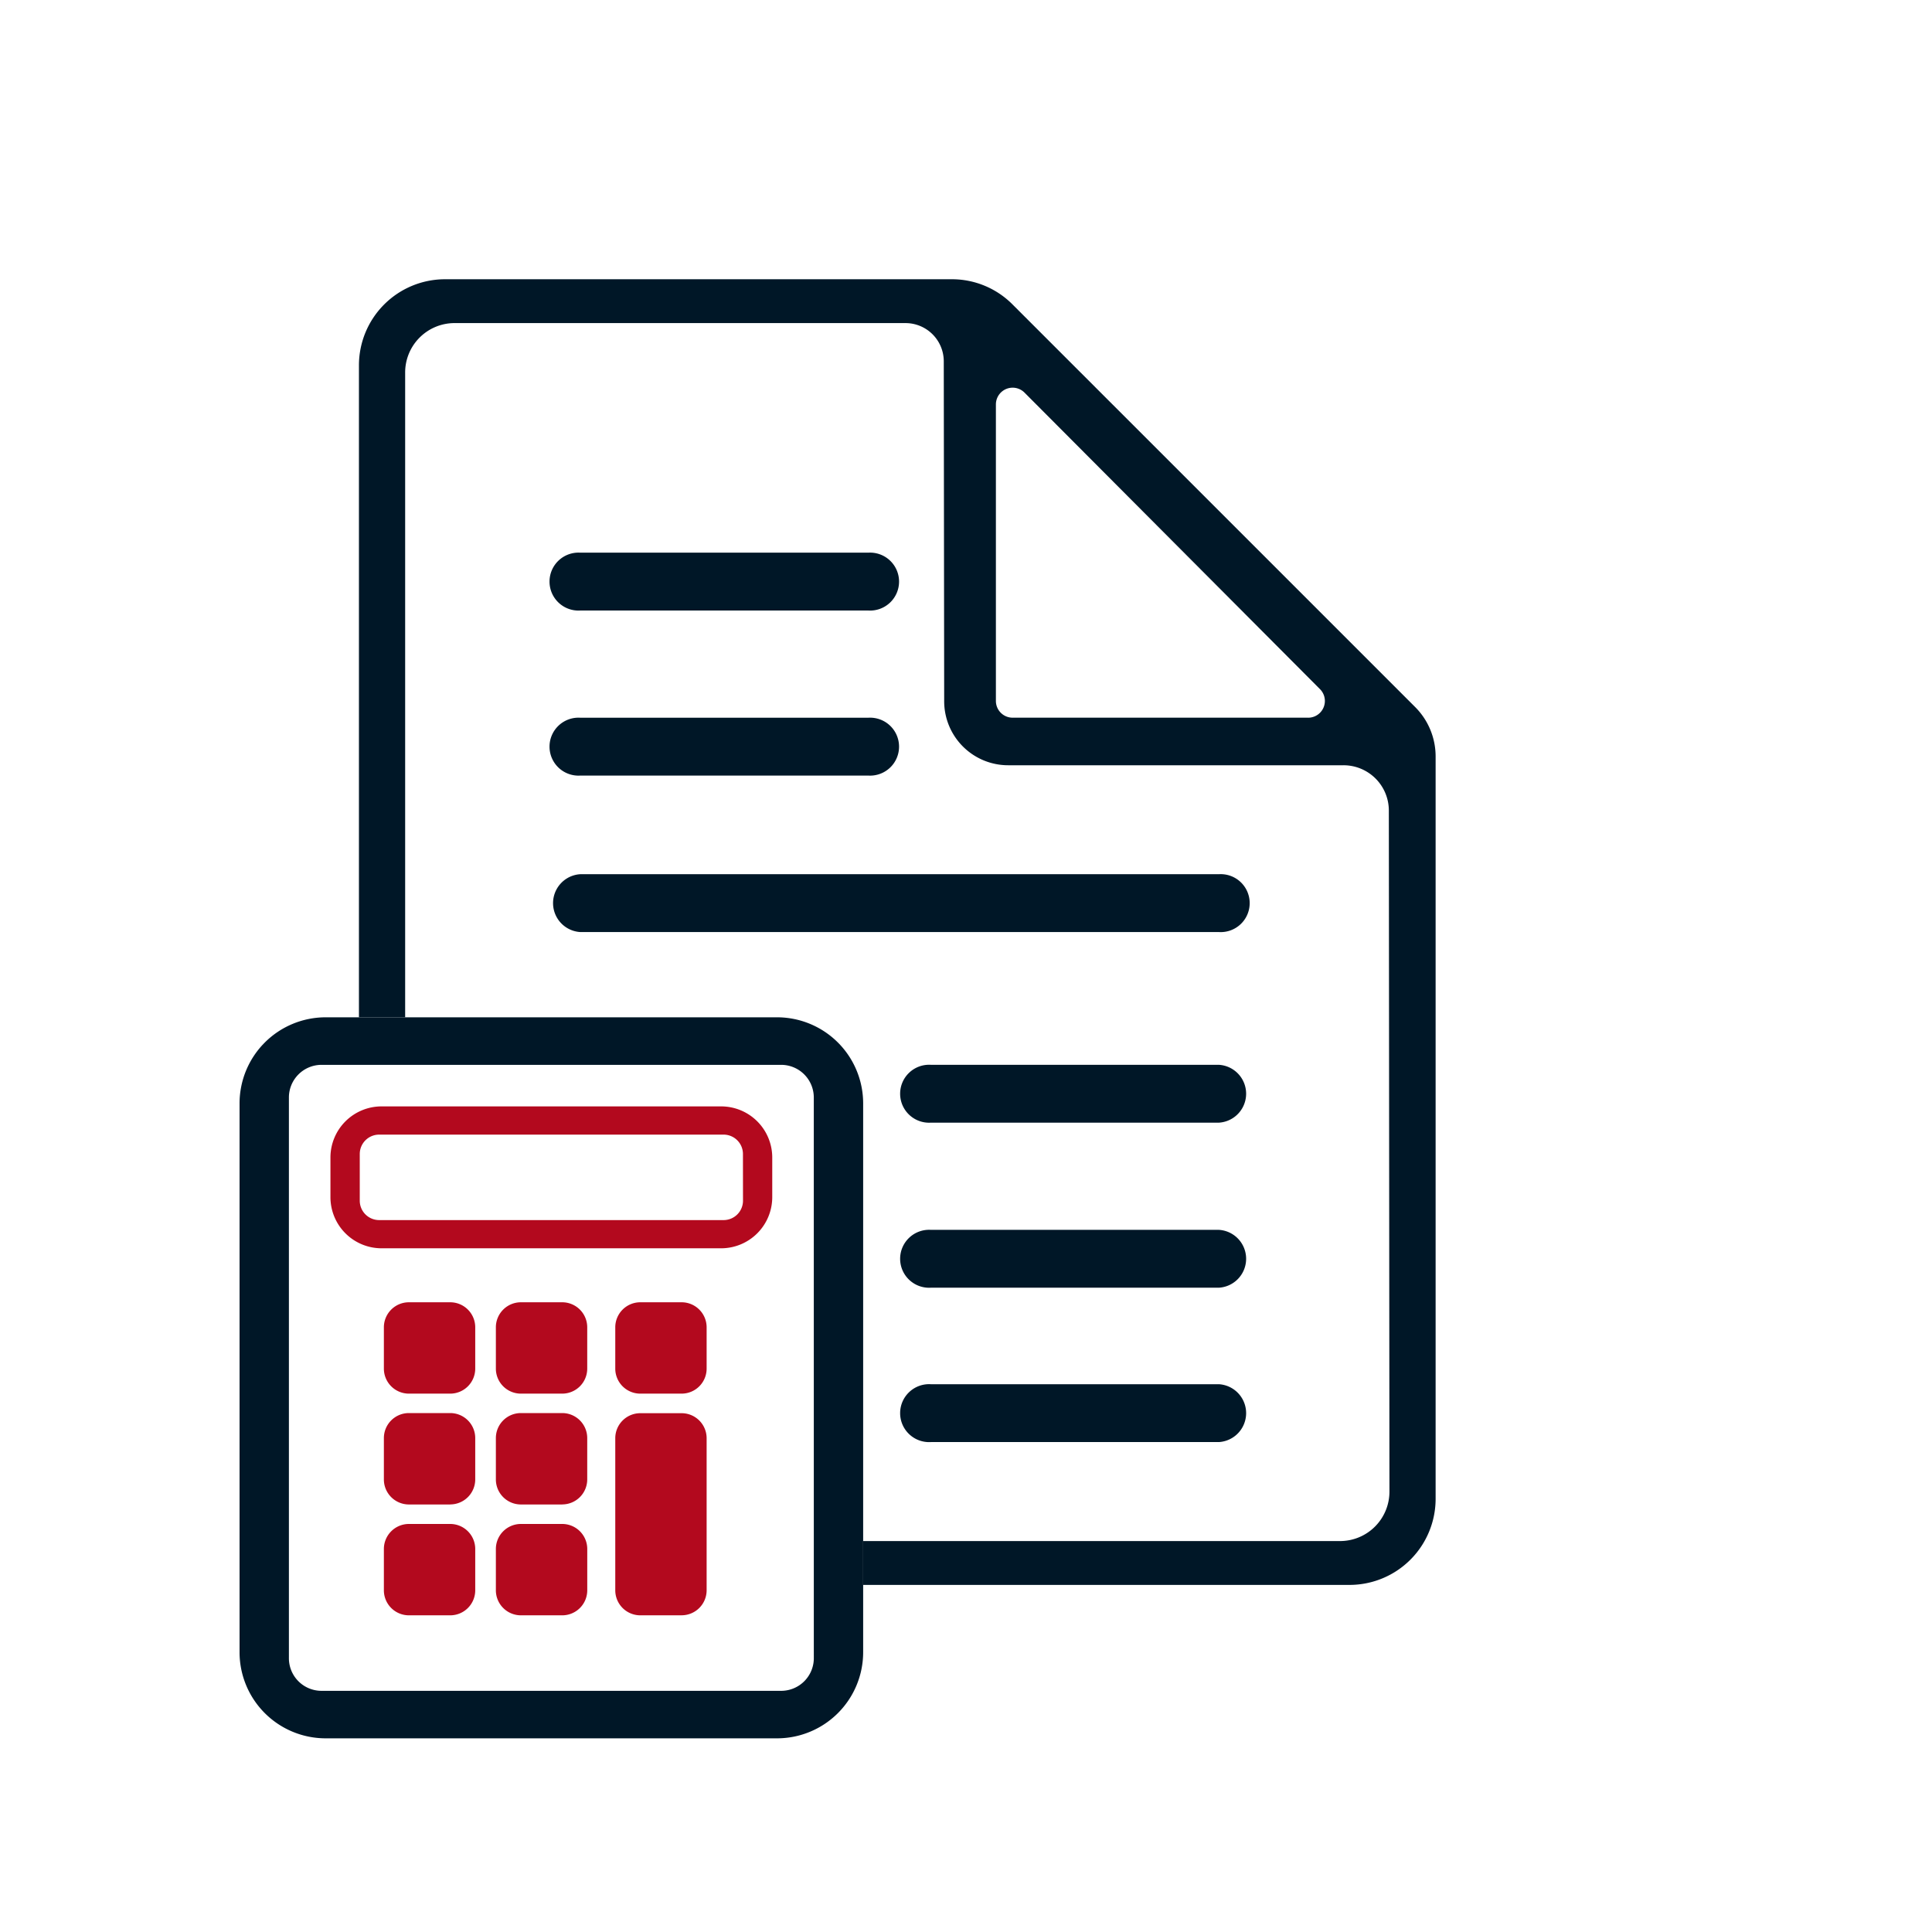
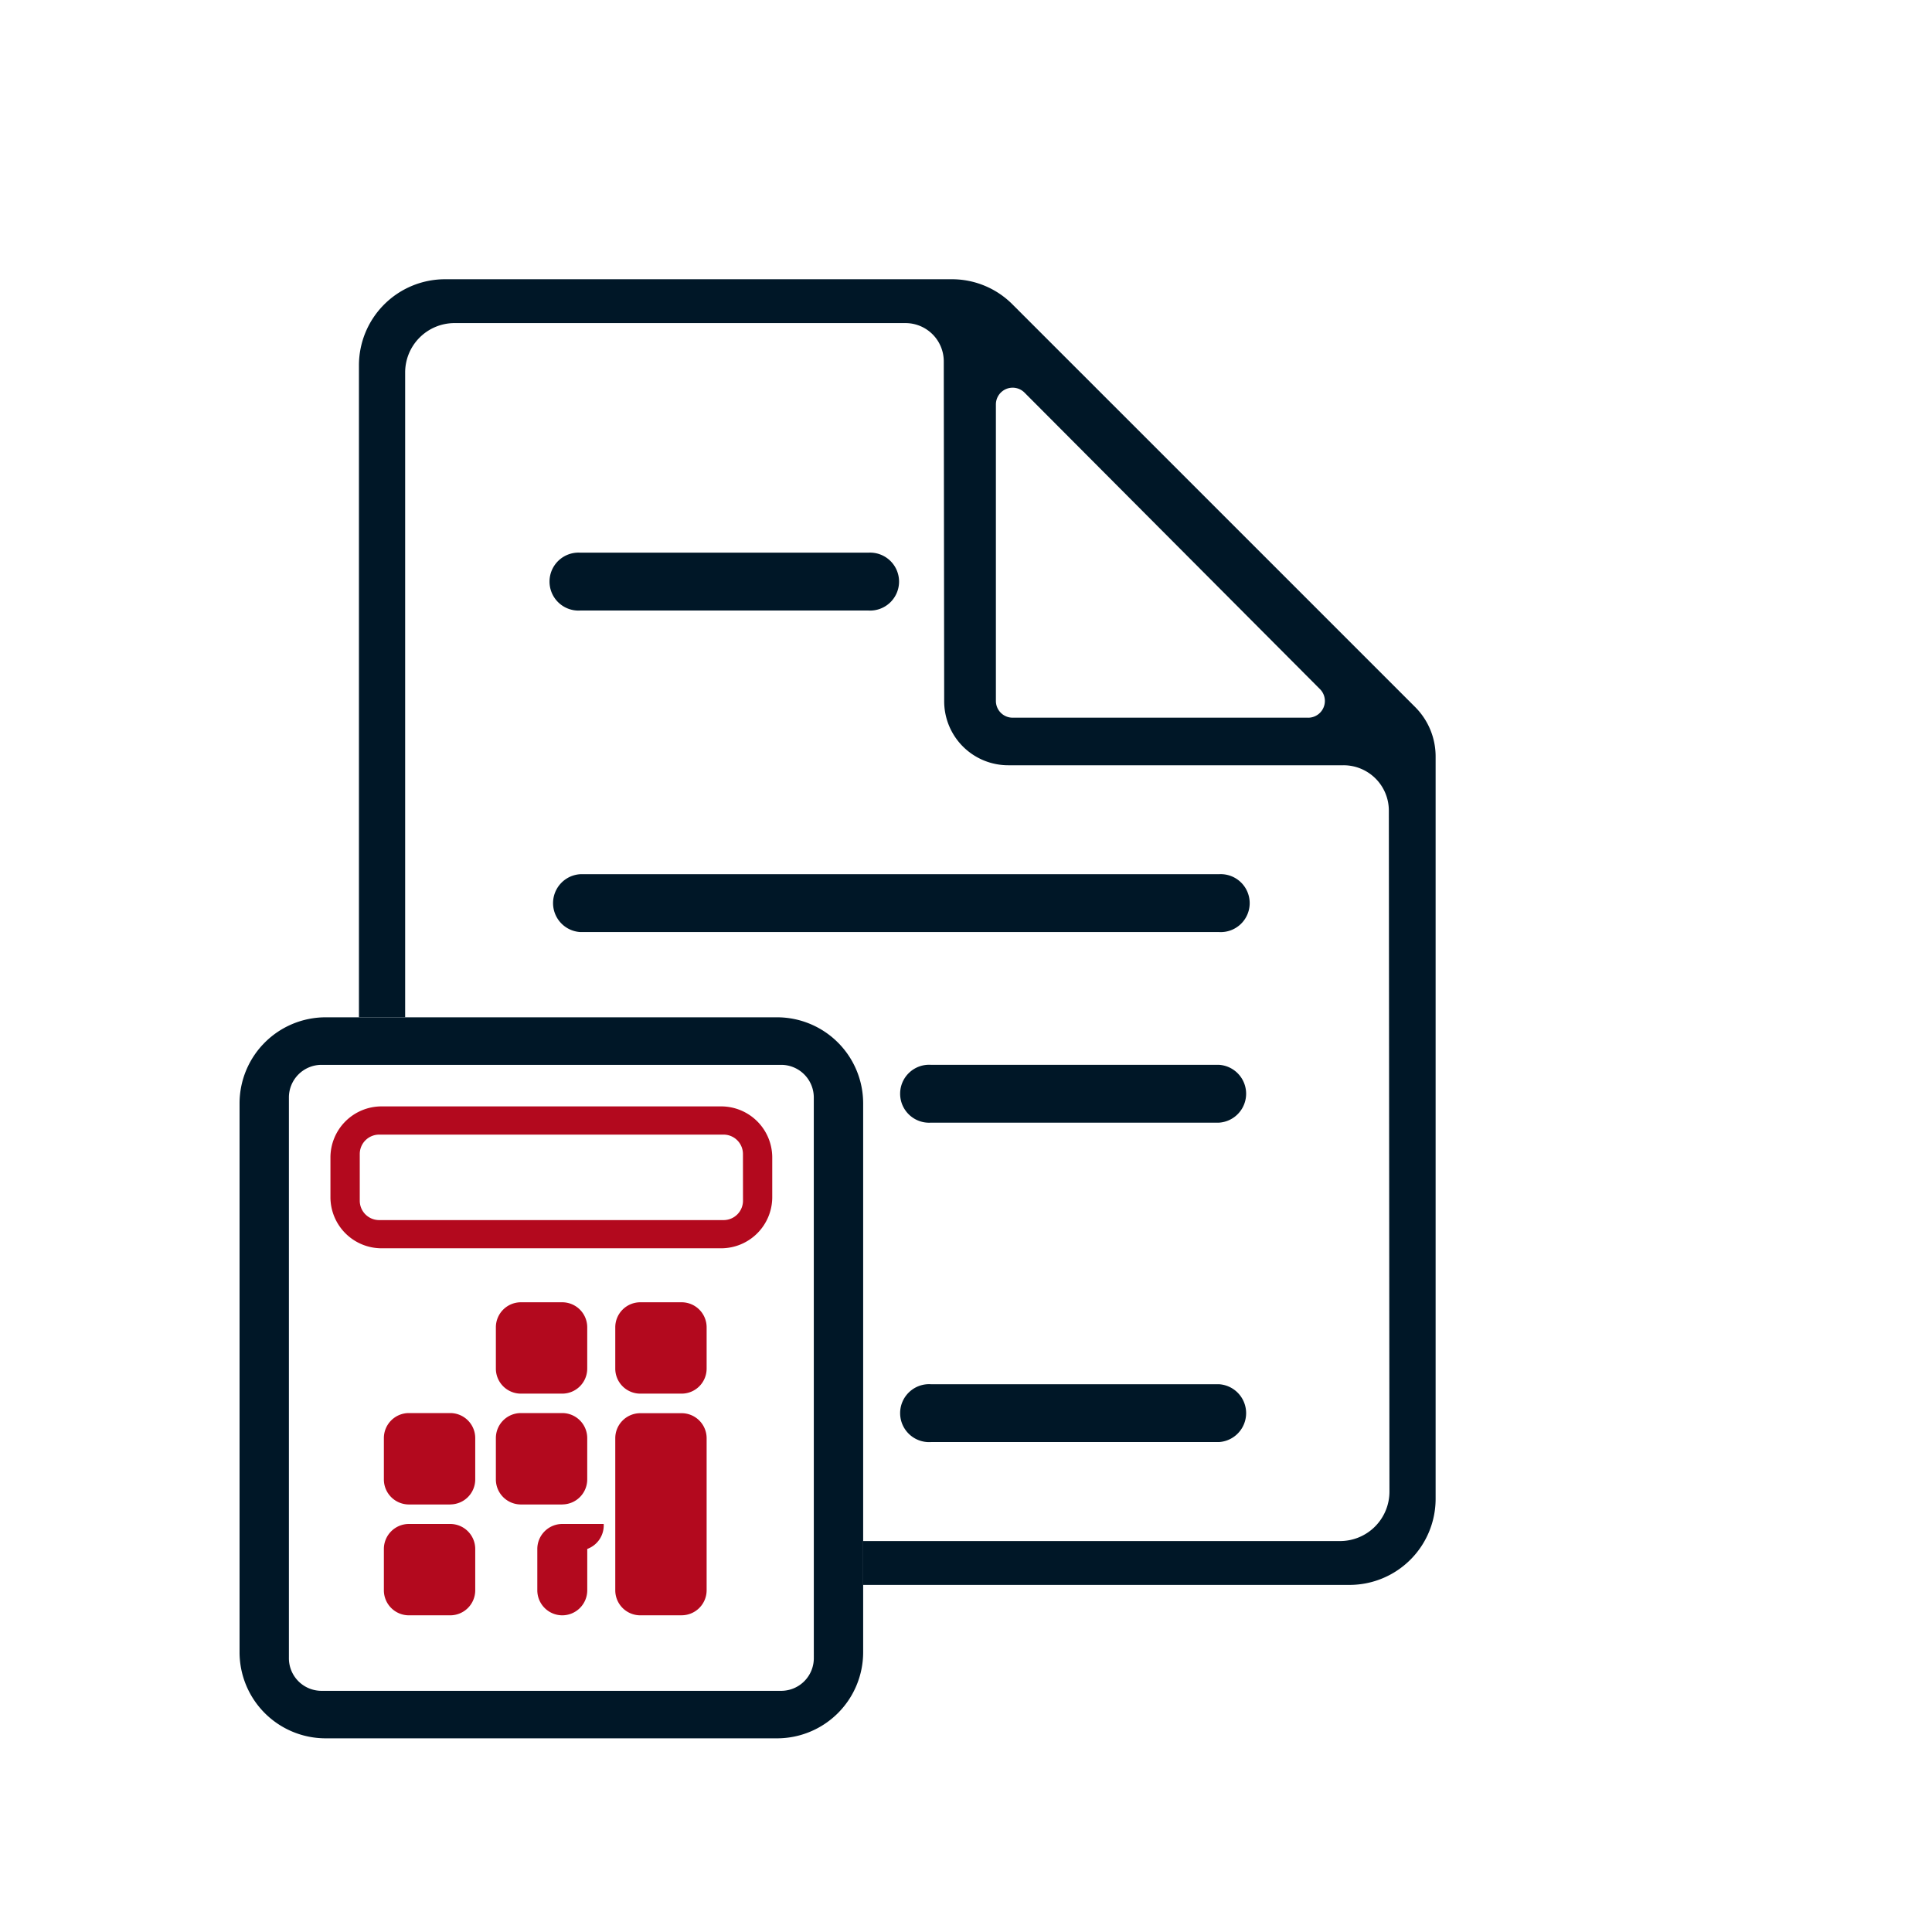
<svg xmlns="http://www.w3.org/2000/svg" id="leakage-ico" width="160" height="160" viewBox="0 0 160 160">
  <defs>
    <clipPath id="clip-path">
      <rect id="Rectangle_58" data-name="Rectangle 58" width="160" height="160" fill="none" />
    </clipPath>
  </defs>
  <g id="Group_85" data-name="Group 85" clip-path="url(#clip-path)">
    <path id="Path_286" data-name="Path 286" d="M153.455,73.839l-2.13-2.13L120.1,40.486a7.068,7.068,0,0,0-5-2.07H73.1a7.132,7.132,0,0,0-7.111,7.111V99.539h3.827V46.168a4.092,4.092,0,0,1,4.037-4.121h37.4a3.17,3.17,0,0,1,3.169,3.166l.034,28.152a5.3,5.3,0,0,0,5.293,5.3h27.773a3.755,3.755,0,0,1,3.759,3.75h0l.05,56.38a4.092,4.092,0,0,1-4.042,4.119H107.744v3.631h40.3a7.132,7.132,0,0,0,7.111-7.112v-61.5a5.786,5.786,0,0,0-1.7-4.094m-8.855.887H120.125a1.386,1.386,0,0,1-1.386-1.382V48.783a1.387,1.387,0,0,1,2.369-.979l24.472,24.559a1.387,1.387,0,0,1-.982,2.365" transform="translate(-36.263 -15.29)" fill="#001727" />
    <path id="Path_287" data-name="Path 287" d="M94.1,139.952H56.678a7.132,7.132,0,0,0-7.111,7.111v45.49a7.132,7.132,0,0,0,7.111,7.111H94.1a7.133,7.133,0,0,0,7.111-7.111v-45.49a7.133,7.133,0,0,0-7.111-7.111m3.025,53.04a2.706,2.706,0,0,1-2.655,2.738H56.309a2.7,2.7,0,0,1-2.655-2.738V146.623a2.705,2.705,0,0,1,2.655-2.734H94.468a2.706,2.706,0,0,1,2.655,2.738Z" transform="translate(-29.728 -55.703)" fill="#001727" />
    <path id="Path_288" data-name="Path 288" d="M94.438,152.208H66.294a4.234,4.234,0,0,0-4.222,4.222v3.307a4.235,4.235,0,0,0,4.222,4.222H94.438a4.235,4.235,0,0,0,4.222-4.222V156.43a4.233,4.233,0,0,0-4.222-4.222m1.8,7.79a1.606,1.606,0,0,1-1.577,1.625H66.074A1.606,1.606,0,0,1,64.5,160v-3.829a1.607,1.607,0,0,1,1.576-1.626H94.657a1.607,1.607,0,0,1,1.577,1.626Z" transform="translate(-34.706 -60.581)" fill="#b3091e" />
-     <path id="Path_289" data-name="Path 289" d="M74.919,186.722H71.49a2.073,2.073,0,0,1-2.068-2.068v-3.43a2.073,2.073,0,0,1,2.068-2.068h3.43a2.073,2.073,0,0,1,2.068,2.068v3.43a2.073,2.073,0,0,1-2.068,2.068" transform="translate(-37.631 -71.307)" fill="#b3091e" />
    <path id="Path_290" data-name="Path 290" d="M90.332,186.722H86.9a2.073,2.073,0,0,1-2.068-2.068v-3.43a2.073,2.073,0,0,1,2.068-2.068h3.43a2.073,2.073,0,0,1,2.068,2.068v3.43a2.073,2.073,0,0,1-2.068,2.068" transform="translate(-43.766 -71.307)" fill="#b3091e" />
    <path id="Path_291" data-name="Path 291" d="M106.753,186.722h-3.43a2.073,2.073,0,0,1-2.068-2.068v-3.43a2.073,2.073,0,0,1,2.068-2.068h3.43a2.073,2.073,0,0,1,2.068,2.068v3.43a2.073,2.073,0,0,1-2.068,2.068" transform="translate(-50.301 -71.307)" fill="#b3091e" />
    <path id="Path_292" data-name="Path 292" d="M74.919,201.97H71.49a2.073,2.073,0,0,1-2.068-2.068v-3.43A2.073,2.073,0,0,1,71.49,194.4h3.43a2.073,2.073,0,0,1,2.068,2.068v3.43a2.073,2.073,0,0,1-2.068,2.068" transform="translate(-37.631 -77.376)" fill="#b3091e" />
    <path id="Path_293" data-name="Path 293" d="M90.332,201.97H86.9a2.073,2.073,0,0,1-2.068-2.068v-3.43A2.073,2.073,0,0,1,86.9,194.4h3.43a2.073,2.073,0,0,1,2.068,2.068v3.43a2.073,2.073,0,0,1-2.068,2.068" transform="translate(-43.766 -77.376)" fill="#b3091e" />
    <path id="Path_294" data-name="Path 294" d="M74.919,217.218H71.49a2.073,2.073,0,0,1-2.068-2.068v-3.43a2.073,2.073,0,0,1,2.068-2.068h3.43a2.073,2.073,0,0,1,2.068,2.068v3.43a2.073,2.073,0,0,1-2.068,2.068" transform="translate(-37.631 -83.444)" fill="#b3091e" />
-     <path id="Path_295" data-name="Path 295" d="M90.332,217.218H86.9a2.073,2.073,0,0,1-2.068-2.068v-3.43a2.073,2.073,0,0,1,2.068-2.068h3.43A2.073,2.073,0,0,1,92.4,211.72v3.43a2.073,2.073,0,0,1-2.068,2.068" transform="translate(-43.766 -83.444)" fill="#b3091e" />
+     <path id="Path_295" data-name="Path 295" d="M90.332,217.218a2.073,2.073,0,0,1-2.068-2.068v-3.43a2.073,2.073,0,0,1,2.068-2.068h3.43A2.073,2.073,0,0,1,92.4,211.72v3.43a2.073,2.073,0,0,1-2.068,2.068" transform="translate(-43.766 -83.444)" fill="#b3091e" />
    <path id="Path_296" data-name="Path 296" d="M106.753,211.15h-3.43a2.073,2.073,0,0,1-2.068-2.071v-12.6a2.073,2.073,0,0,1,2.068-2.068h3.43a2.073,2.073,0,0,1,2.068,2.068v12.6a2.073,2.073,0,0,1-2.068,2.068" transform="translate(-50.301 -77.376)" fill="#b3091e" />
    <path id="Path_297" data-name="Path 297" d="M118.71,80.823H94.857a2.4,2.4,0,1,1,0-4.791H118.71a2.4,2.4,0,1,1,0,4.791" transform="translate(-46.801 -30.262)" fill="#001727" />
-     <path id="Path_298" data-name="Path 298" d="M118.71,103.529H94.857a2.4,2.4,0,1,1,0-4.791H118.71a2.4,2.4,0,1,1,0,4.791" transform="translate(-46.801 -39.299)" fill="#001727" />
    <path id="Path_299" data-name="Path 299" d="M166.944,151.278H143.091a2.4,2.4,0,1,1,0-4.791h23.854a2.4,2.4,0,0,1,0,4.791" transform="translate(-65.999 -58.304)" fill="#001727" />
-     <path id="Path_300" data-name="Path 300" d="M166.944,173.983H143.091a2.4,2.4,0,1,1,0-4.791h23.854a2.4,2.4,0,0,1,0,4.791" transform="translate(-65.999 -67.341)" fill="#001727" />
    <path id="Path_301" data-name="Path 301" d="M166.944,195.219H143.091a2.4,2.4,0,1,1,0-4.791h23.854a2.4,2.4,0,0,1,0,4.791" transform="translate(-65.999 -75.793)" fill="#001727" />
    <path id="Path_302" data-name="Path 302" d="M147.747,125.056H94.855a2.4,2.4,0,0,1,0-4.791h52.892a2.4,2.4,0,1,1,0,4.791" transform="translate(-46.8 -47.867)" fill="#001727" />
  </g>
</svg>